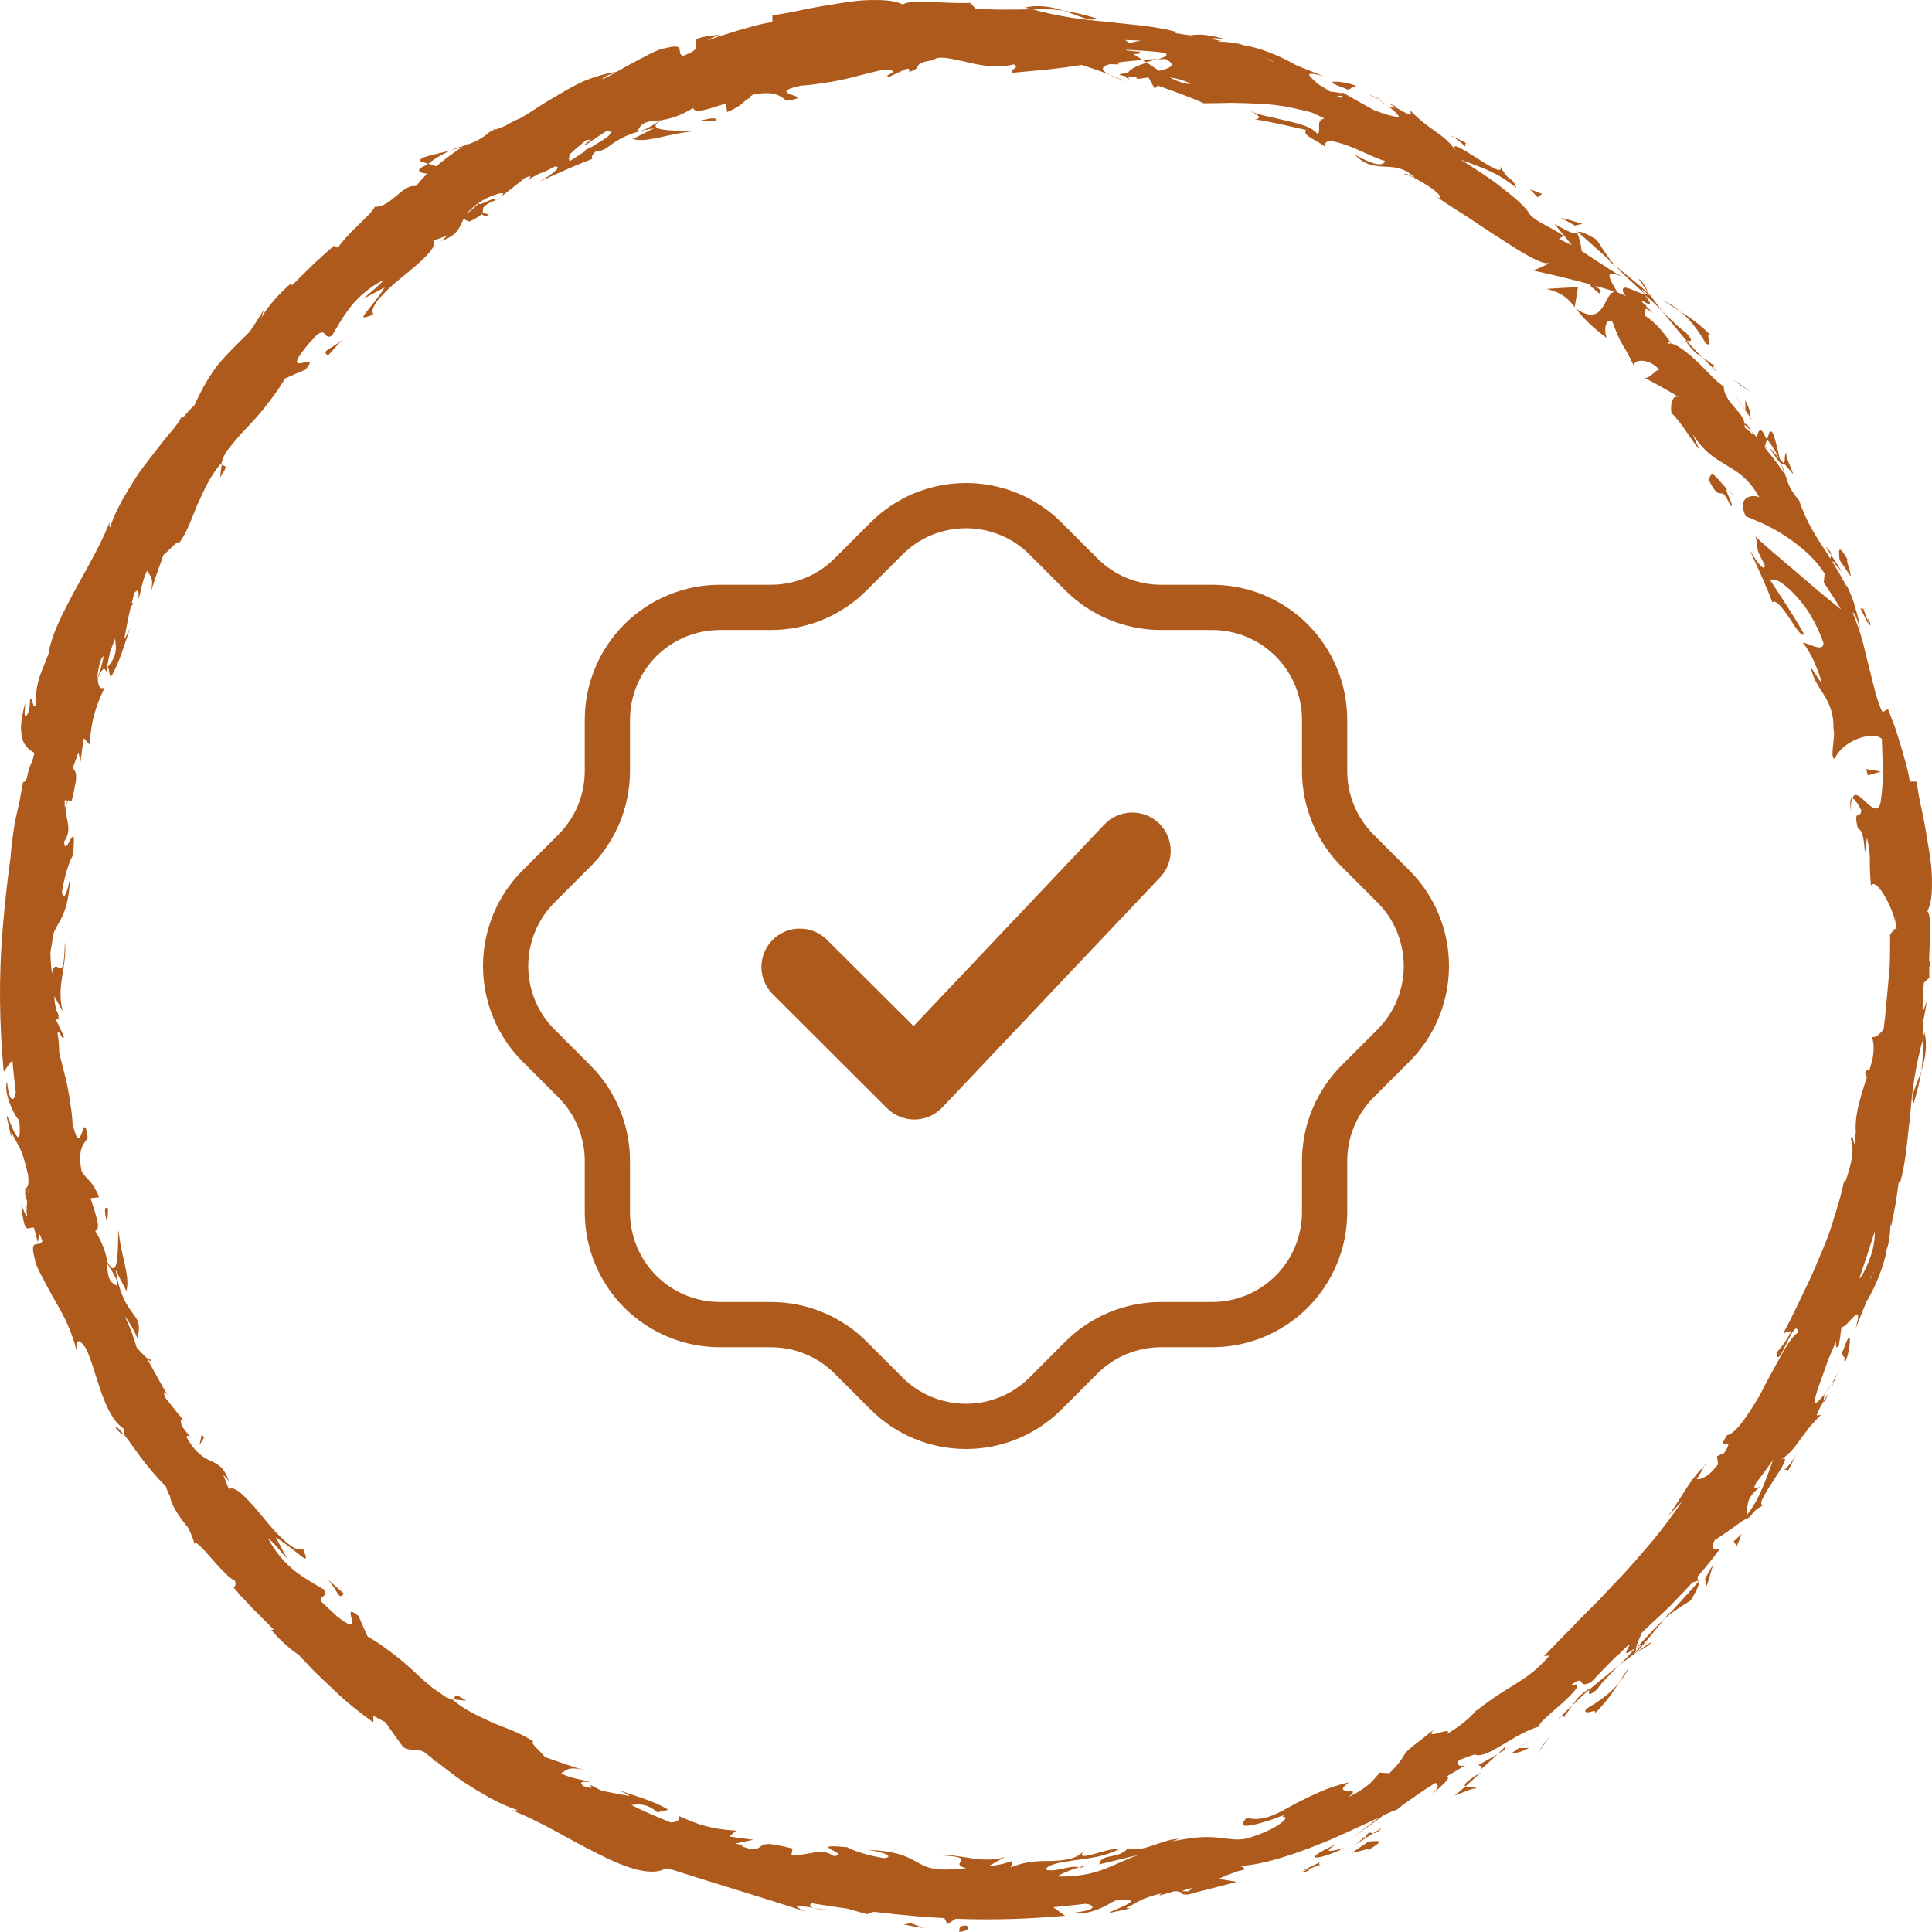
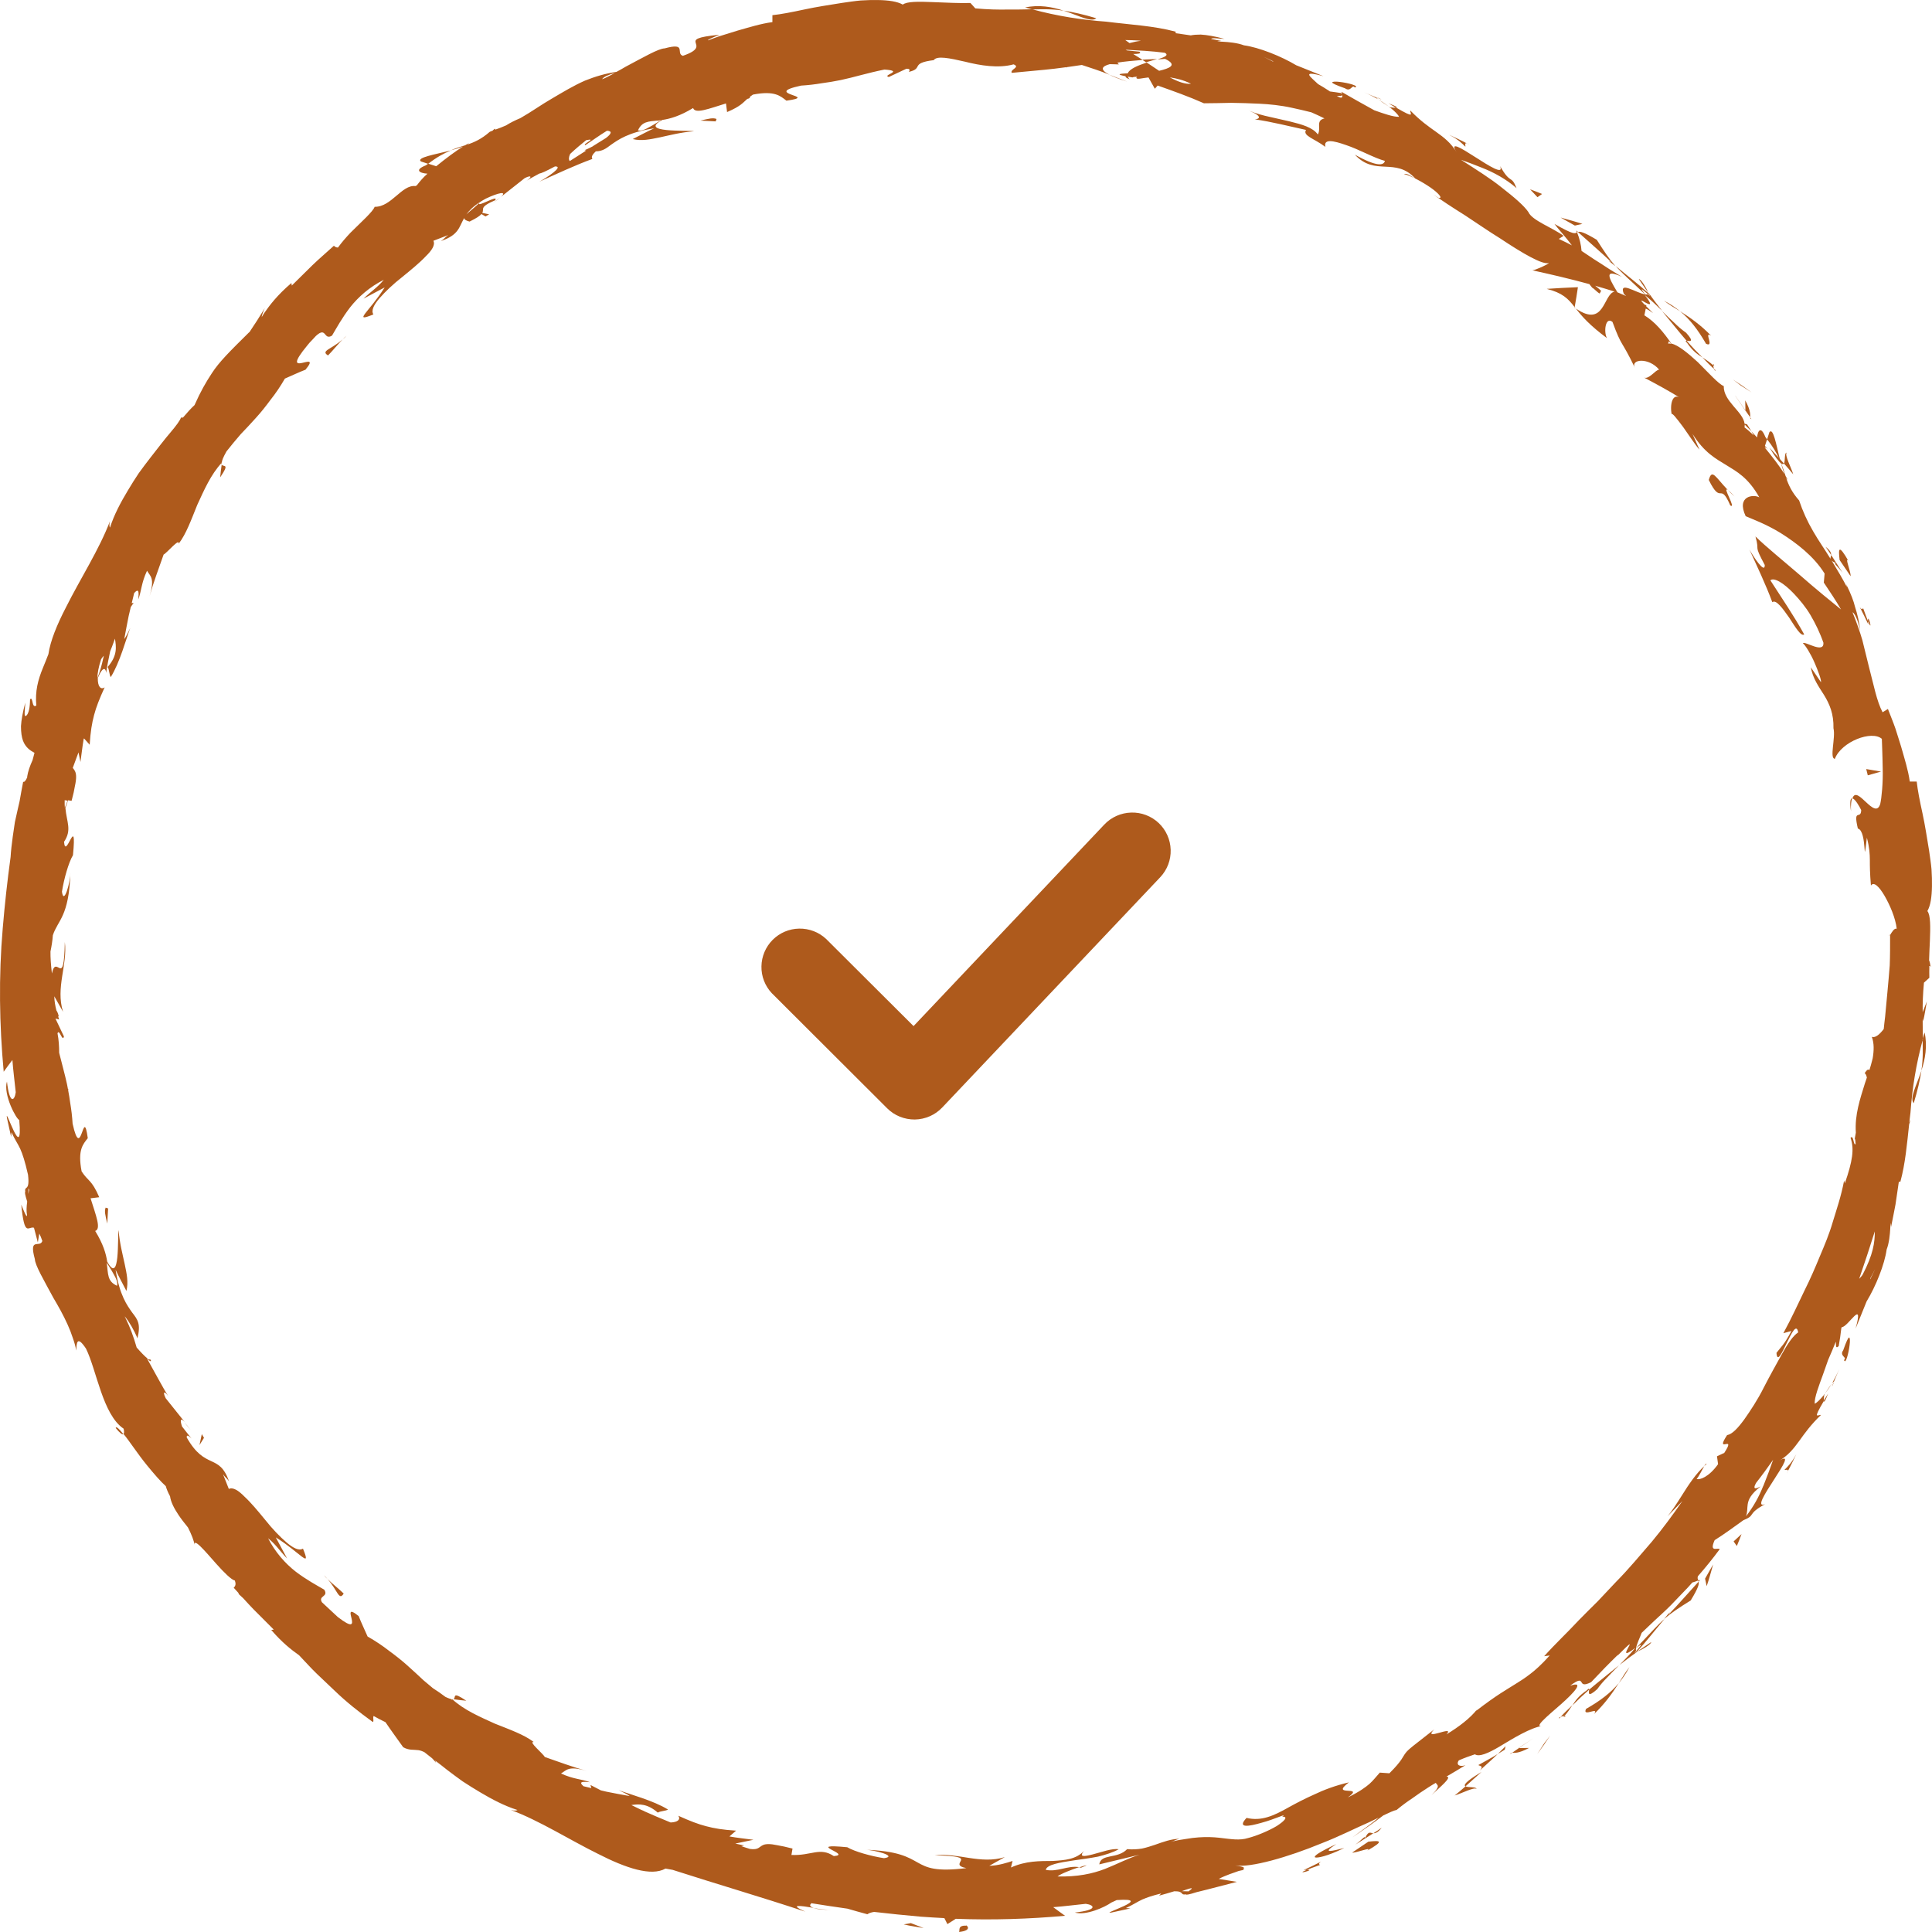
<svg xmlns="http://www.w3.org/2000/svg" width="48" height="48" viewBox="0 0 48 48" fill="none">
-   <path fill-rule="evenodd" clip-rule="evenodd" d="M24 13.124C23.706 13.124 23.414 13.182 23.142 13.295C22.87 13.408 22.623 13.574 22.416 13.783L22.415 13.784L21.525 14.674L21.524 14.675C20.895 15.3 20.044 15.651 19.157 15.652H17.886C17.294 15.652 16.725 15.887 16.306 16.306C15.887 16.725 15.652 17.294 15.652 17.886V19.157C15.651 20.044 15.3 20.895 14.675 21.524L14.674 21.525L13.784 22.415L13.783 22.416C13.574 22.623 13.408 22.87 13.295 23.142C13.182 23.414 13.124 23.706 13.124 24C13.124 24.294 13.182 24.586 13.295 24.858C13.408 25.13 13.574 25.377 13.783 25.584L13.784 25.585L14.675 26.476C15.3 27.105 15.651 27.956 15.652 28.843V30.114C15.652 30.706 15.887 31.275 16.306 31.694C16.725 32.113 17.294 32.348 17.886 32.348H19.157C20.044 32.349 20.895 32.7 21.524 33.325L21.525 33.326L22.416 34.217C22.623 34.426 22.87 34.592 23.142 34.705C23.414 34.818 23.706 34.876 24 34.876C24.294 34.876 24.586 34.818 24.858 34.705C25.13 34.592 25.377 34.426 25.584 34.217L25.585 34.216L26.475 33.326L26.476 33.325C27.105 32.7 27.956 32.349 28.843 32.348H30.114C30.706 32.348 31.275 32.113 31.694 31.694C32.113 31.275 32.348 30.706 32.348 30.114V28.843C32.349 27.956 32.7 27.105 33.325 26.476L33.326 26.475L34.216 25.585L34.217 25.584C34.426 25.377 34.592 25.13 34.705 24.858C34.818 24.586 34.876 24.294 34.876 24C34.876 23.706 34.818 23.414 34.705 23.142C34.592 22.87 34.426 22.623 34.217 22.416L34.216 22.415L33.326 21.525L33.325 21.524C32.7 20.895 32.349 20.044 32.348 19.157V17.886C32.348 17.294 32.113 16.725 31.694 16.306C31.275 15.887 30.706 15.652 30.114 15.652H28.843C27.956 15.651 27.105 15.3 26.476 14.675L26.475 14.674L25.584 13.783C25.377 13.574 25.13 13.408 24.858 13.295C24.586 13.182 24.294 13.124 24 13.124ZM22.71 12.257C23.119 12.088 23.557 12 24 12C24.443 12 24.881 12.088 25.29 12.257C25.698 12.427 26.069 12.676 26.381 12.99L26.381 12.99L27.269 13.878C27.687 14.293 28.253 14.527 28.843 14.528H30.114C31.005 14.528 31.859 14.882 32.489 15.511C33.118 16.141 33.472 16.995 33.472 17.886V19.157C33.472 19.747 33.706 20.312 34.121 20.73L34.122 20.731L35.01 21.619L35.01 21.619C35.324 21.931 35.573 22.302 35.743 22.71C35.913 23.119 36 23.557 36 24C36 24.443 35.913 24.881 35.743 25.29C35.573 25.698 35.324 26.069 35.01 26.381L35.01 26.381L34.122 27.269L34.121 27.27C33.706 27.688 33.472 28.253 33.472 28.843V30.114C33.472 31.005 33.118 31.859 32.489 32.489C31.859 33.118 31.005 33.472 30.114 33.472H28.843C28.253 33.472 27.688 33.706 27.27 34.121L27.269 34.122L26.381 35.01L26.381 35.01C26.069 35.324 25.698 35.573 25.29 35.743C24.881 35.913 24.443 36 24 36C23.557 36 23.119 35.913 22.71 35.743C22.302 35.573 21.931 35.324 21.619 35.01L21.619 35.01L20.731 34.122L20.73 34.121C20.312 33.706 19.747 33.472 19.157 33.472H17.886C16.995 33.472 16.141 33.118 15.511 32.489C14.882 31.859 14.528 31.005 14.528 30.114L14.528 28.843C14.527 28.253 14.294 27.688 13.878 27.269L12.99 26.381L12.99 26.381C12.676 26.069 12.427 25.698 12.257 25.29C12.088 24.881 12 24.443 12 24C12 23.557 12.088 23.119 12.257 22.71C12.427 22.302 12.676 21.931 12.99 21.619L13.878 20.731L13.878 20.73C14.294 20.312 14.527 19.747 14.528 19.157V17.886C14.528 16.995 14.882 16.141 15.511 15.511C16.141 14.882 16.995 14.528 17.886 14.528L19.157 14.528C19.747 14.527 20.312 14.294 20.73 13.878L20.731 13.878L21.619 12.99C21.931 12.677 22.302 12.427 22.71 12.257Z" fill="#AE5A1C" />
  <path d="M28.787 20.447C28.971 20.621 29.078 20.861 29.085 21.113C29.093 21.366 28.999 21.611 28.825 21.795L23.41 27.515C23.322 27.608 23.217 27.682 23.1 27.733C22.983 27.784 22.857 27.812 22.729 27.814C22.602 27.815 22.475 27.791 22.357 27.744C22.238 27.696 22.131 27.625 22.041 27.535L19.174 24.674C19.005 24.494 18.913 24.255 18.918 24.008C18.922 23.761 19.022 23.525 19.197 23.35C19.372 23.175 19.608 23.075 19.856 23.071C20.104 23.067 20.343 23.158 20.524 23.327L22.697 25.493L27.436 20.486C27.61 20.302 27.85 20.195 28.104 20.188C28.357 20.18 28.603 20.274 28.787 20.447Z" fill="#AE5A1C" />
  <path d="M47.964 24.019C47.955 23.944 47.943 23.892 47.928 23.859C47.932 23.698 47.941 23.527 47.948 23.364C47.961 23.032 47.966 22.735 47.885 22.635C47.964 22.499 47.995 22.283 47.999 22.02C48.002 21.889 47.997 21.746 47.988 21.597C47.975 21.447 47.95 21.294 47.928 21.135C47.876 20.821 47.827 20.496 47.762 20.199C47.697 19.903 47.643 19.631 47.62 19.417H47.448C47.407 19.125 47.317 18.849 47.234 18.555C47.19 18.407 47.14 18.258 47.091 18.1C47.037 17.944 46.97 17.783 46.905 17.614L46.772 17.696C46.624 17.413 46.553 17.019 46.438 16.587C46.384 16.368 46.328 16.139 46.27 15.905C46.203 15.673 46.117 15.441 46.025 15.211C46.104 15.254 46.182 15.492 46.216 15.671C46.196 15.466 46.149 15.267 46.086 15.071C46.057 14.946 45.989 14.759 45.868 14.516C45.875 14.538 45.879 14.563 45.886 14.587C45.779 14.378 45.655 14.173 45.534 13.972C45.525 13.957 45.516 13.943 45.507 13.928C45.527 13.948 45.561 13.97 45.619 13.995C45.536 13.986 45.642 14.05 45.779 14.231L45.494 13.787C45.491 13.825 45.473 13.854 45.478 13.883C45.337 13.651 45.179 13.431 45.049 13.203C44.901 12.951 44.785 12.693 44.699 12.434C44.518 12.229 44.437 12.053 44.376 11.871C44.39 11.893 44.403 11.911 44.417 11.924C44.406 11.9 44.385 11.864 44.363 11.828C44.331 11.726 44.296 11.621 44.253 11.514C44.287 11.539 44.307 11.534 44.32 11.514L44.219 11.403C44.127 11.033 44.056 10.62 43.961 10.736L43.903 10.915C44.038 11.084 44.127 11.235 44.192 11.374L43.961 11.12C44.107 11.356 44.192 11.467 44.248 11.51C44.275 11.608 44.305 11.699 44.334 11.777C44.228 11.601 44.038 11.354 43.843 11.117C43.86 11.115 43.883 11.124 43.923 11.16C43.899 11.133 43.874 11.106 43.849 11.079L43.903 10.915C43.887 10.894 43.876 10.879 43.86 10.857C43.751 10.585 43.674 10.685 43.654 10.868C43.607 10.816 43.56 10.765 43.513 10.716C43.533 10.75 43.553 10.785 43.573 10.819C43.492 10.741 43.412 10.669 43.342 10.618C43.347 10.594 43.347 10.571 43.347 10.549L43.515 10.716L43.405 10.542L43.344 10.527C43.306 10.224 42.817 9.974 42.826 9.591C42.707 9.551 42.449 9.263 42.18 8.996C41.94 8.775 41.693 8.572 41.525 8.536C41.334 8.258 41.121 7.997 40.854 7.834L40.888 7.667C40.935 7.687 40.989 7.719 41.07 7.779C40.996 7.707 40.942 7.654 40.899 7.609L40.904 7.587L40.856 7.565C40.551 7.246 41.278 7.863 40.865 7.331C41.029 7.464 41.166 7.596 41.294 7.721C41.173 7.569 41.061 7.42 40.958 7.275C40.962 7.284 40.964 7.291 40.969 7.3H40.973L40.971 7.304C40.991 7.351 40.993 7.369 40.964 7.324C40.96 7.324 40.951 7.313 40.946 7.311C40.926 7.32 40.901 7.317 40.874 7.313C40.682 7.068 40.868 7.251 40.946 7.311C40.953 7.308 40.964 7.311 40.971 7.304V7.3C40.704 7.057 40.415 6.838 40.141 6.609C40.289 6.782 40.507 6.965 40.872 7.313C40.65 7.282 40.211 6.963 40.343 7.3C40.363 7.32 40.383 7.337 40.401 7.355L40.184 7.262C39.946 6.865 39.858 6.68 40.294 6.876C40.053 6.733 39.892 6.629 39.769 6.546C39.641 6.468 39.553 6.408 39.47 6.352C39.412 6.314 39.358 6.277 39.293 6.234C39.284 6.094 39.246 5.929 39.181 5.771C39.129 5.806 39.102 5.838 38.62 5.563C38.683 5.653 38.918 5.911 39.053 6.096C38.965 6.049 38.862 5.998 38.728 5.936L38.846 5.86C38.584 5.661 38.064 5.479 37.974 5.271C37.866 5.111 37.624 4.904 37.303 4.654C37.029 4.433 36.675 4.213 36.298 3.97C36.462 4.028 36.63 4.092 36.805 4.162C37.115 4.282 37.417 4.449 37.678 4.674C37.539 4.329 37.539 4.601 37.269 4.126C37.465 4.596 35.784 3.17 36.197 3.796C36.053 3.553 35.879 3.419 35.686 3.281C35.49 3.143 35.282 2.996 35.039 2.746C35.026 2.815 35.188 2.967 34.685 2.673C34.654 2.679 34.586 2.673 34.544 2.668C34.528 2.657 34.523 2.655 34.51 2.646C34.519 2.655 34.526 2.659 34.535 2.668C34.508 2.666 34.506 2.668 34.544 2.677C34.654 2.766 34.737 2.849 34.759 2.902C34.618 2.907 34.387 2.827 34.144 2.74C33.857 2.581 33.581 2.428 33.328 2.281C33.337 2.307 33.343 2.33 33.346 2.35C33.343 2.341 33.337 2.327 33.319 2.312C33.227 2.296 33.133 2.285 33.041 2.272C33.027 2.263 33.016 2.254 33.002 2.245C32.919 2.191 32.83 2.136 32.747 2.089C32.574 1.919 32.296 1.734 32.881 1.893L32.204 1.621C31.829 1.396 31.273 1.175 30.905 1.126C30.58 1.001 30.021 1.05 30.342 1.017C30.259 1.001 30.174 0.986 30.091 0.968C30.102 0.932 30.288 0.961 30.423 0.966C30.18 0.901 29.987 0.868 29.833 0.859C29.734 0.859 29.653 0.865 29.584 0.879L29.209 0.825V0.787C28.662 0.64 28.074 0.613 27.482 0.538C26.883 0.495 26.275 0.402 25.64 0.23C25.449 0.235 25.254 0.239 25.03 0.237C24.805 0.241 24.547 0.237 24.231 0.208L24.11 0.074C23.865 0.083 23.497 0.065 23.163 0.052C22.829 0.038 22.53 0.034 22.43 0.114C22.293 0.036 22.075 0.005 21.81 0.001C21.678 -0.002 21.534 0.003 21.384 0.012C21.234 0.025 21.079 0.05 20.92 0.072C20.603 0.123 20.276 0.172 19.977 0.237C19.679 0.301 19.405 0.355 19.19 0.377V0.549C18.896 0.589 18.618 0.678 18.322 0.761C18.174 0.805 18.023 0.852 17.864 0.903C17.774 0.934 17.685 0.968 17.593 1.003C17.568 0.986 17.763 0.91 17.875 0.863C16.693 0.979 17.784 1.106 16.965 1.387C16.779 1.324 17.079 1.048 16.512 1.202C16.359 1.206 15.98 1.427 15.547 1.656C15.473 1.701 15.394 1.743 15.316 1.786C15.047 1.824 14.784 1.902 14.531 2.004C14.248 2.129 13.979 2.292 13.714 2.448C13.447 2.601 13.198 2.782 12.942 2.927C12.936 2.931 12.929 2.934 12.922 2.938C12.794 2.991 12.678 3.049 12.572 3.116C12.485 3.156 12.395 3.188 12.305 3.221C12.305 3.21 12.305 3.203 12.292 3.199C12.269 3.217 12.251 3.232 12.236 3.248C12.213 3.254 12.191 3.266 12.168 3.275C11.962 3.455 11.785 3.535 11.601 3.595C11.623 3.582 11.641 3.569 11.655 3.555C11.63 3.566 11.594 3.587 11.558 3.609C11.441 3.644 11.32 3.682 11.197 3.736C11.311 3.707 11.417 3.673 11.507 3.64C11.329 3.747 11.076 3.936 10.838 4.13L10.638 4.066C10.618 4.081 10.602 4.092 10.58 4.108C10.291 4.222 10.418 4.302 10.62 4.315C10.511 4.411 10.423 4.516 10.356 4.605C10.345 4.61 10.333 4.616 10.322 4.623C9.983 4.581 9.723 5.147 9.308 5.138C9.268 5.256 8.978 5.512 8.709 5.78C8.592 5.904 8.482 6.031 8.397 6.15C8.357 6.15 8.323 6.136 8.296 6.105C8.119 6.268 7.935 6.421 7.762 6.589L7.249 7.095L7.24 7.032C6.887 7.333 6.699 7.585 6.562 7.781C6.54 7.817 6.52 7.848 6.502 7.879C6.508 7.83 6.531 7.759 6.578 7.656C6.434 7.895 6.329 8.055 6.246 8.178C6.228 8.207 6.21 8.236 6.192 8.26C6.192 8.26 6.192 8.256 6.192 8.253C5.714 8.726 5.447 8.987 5.261 9.276C5.113 9.502 4.985 9.722 4.833 10.065C4.747 10.143 4.651 10.25 4.545 10.375H4.496C4.471 10.451 4.375 10.578 4.236 10.743C4.094 10.908 3.928 11.126 3.738 11.369C3.644 11.492 3.545 11.619 3.448 11.755C3.356 11.893 3.264 12.038 3.177 12.185C3 12.479 2.834 12.789 2.733 13.107C2.722 13.088 2.706 13.047 2.733 12.945C2.47 13.645 1.986 14.393 1.638 15.091C1.416 15.519 1.25 15.925 1.203 16.252C1.158 16.37 1.111 16.484 1.068 16.589C0.943 16.892 0.869 17.175 0.902 17.529C0.781 17.612 0.828 17.293 0.747 17.373C0.745 17.453 0.741 17.692 0.66 17.774C0.579 17.855 0.624 17.616 0.628 17.458C0.563 17.699 0.53 17.89 0.521 18.044C0.521 18.198 0.539 18.316 0.572 18.405C0.635 18.568 0.745 18.644 0.857 18.704C0.842 18.764 0.826 18.824 0.81 18.882C0.741 19.036 0.696 19.165 0.676 19.29C0.676 19.297 0.676 19.303 0.676 19.312C0.642 19.39 0.608 19.437 0.575 19.424C0.543 19.584 0.516 19.745 0.487 19.905C0.474 19.961 0.46 20.021 0.445 20.088C0.422 20.193 0.397 20.306 0.37 20.424C0.353 20.543 0.335 20.665 0.317 20.785C0.292 20.966 0.272 21.142 0.263 21.294C0.182 21.884 0.117 22.475 0.068 23.063C-0.036 24.267 -0.015 25.463 0.092 26.627C0.164 26.529 0.231 26.433 0.308 26.335C0.328 26.602 0.364 26.87 0.391 27.137C0.362 27.356 0.236 27.447 0.173 26.87C0.072 27.193 0.413 27.819 0.478 27.824C0.579 28.956 0.117 27.434 0.173 27.777L0.276 28.243L0.285 28.131C0.368 28.312 0.438 28.405 0.501 28.539C0.561 28.673 0.619 28.847 0.696 29.185C0.747 29.624 0.599 29.439 0.628 29.611C0.613 29.613 0.617 29.671 0.676 29.854C0.658 29.981 0.653 30.095 0.671 30.188C0.671 30.289 0.579 30.055 0.528 29.927C0.611 30.761 0.698 30.458 0.844 30.503C0.875 30.625 0.909 30.745 0.94 30.868L0.976 30.647C1.001 30.694 1.026 30.754 1.052 30.832C0.99 31.017 0.711 30.719 0.866 31.283C0.871 31.434 1.093 31.811 1.324 32.241C1.45 32.453 1.577 32.68 1.678 32.905C1.73 33.019 1.773 33.13 1.808 33.239C1.847 33.349 1.878 33.453 1.894 33.554C1.903 33.36 1.912 33.17 2.136 33.505C2.403 34.046 2.551 35.147 3.071 35.495C3.089 35.573 3.085 35.611 3.067 35.624C3.22 35.807 3.424 36.128 3.653 36.406C3.823 36.614 3.989 36.807 4.119 36.923C4.139 36.997 4.175 37.082 4.225 37.175C4.243 37.313 4.323 37.472 4.438 37.643C4.505 37.743 4.586 37.846 4.671 37.951C4.756 38.118 4.821 38.281 4.844 38.417C4.779 38.16 5.086 38.528 5.38 38.86C5.564 39.067 5.752 39.252 5.835 39.268C5.862 39.342 5.858 39.402 5.806 39.446C5.844 39.489 5.882 39.531 5.921 39.573C5.925 39.584 5.93 39.596 5.936 39.609C5.97 39.64 6.006 39.676 6.042 39.707C6.125 39.798 6.208 39.89 6.293 39.977L6.802 40.487L6.739 40.496C7.009 40.81 7.242 40.991 7.43 41.124C7.442 41.138 7.455 41.149 7.466 41.162C7.601 41.303 7.731 41.45 7.875 41.588C8.018 41.724 8.164 41.862 8.312 42.003C8.604 42.286 8.927 42.54 9.263 42.783C9.297 42.765 9.256 42.676 9.283 42.633C9.373 42.685 9.47 42.736 9.577 42.787C9.719 42.999 9.869 43.199 10.017 43.409C10.161 43.491 10.271 43.465 10.392 43.482C10.441 43.489 10.49 43.505 10.546 43.534C10.605 43.581 10.668 43.632 10.735 43.683C10.768 43.716 10.802 43.754 10.838 43.799C10.829 43.781 10.82 43.761 10.811 43.741C10.905 43.812 11.004 43.888 11.107 43.971C11.231 44.064 11.358 44.162 11.495 44.258C11.634 44.349 11.78 44.441 11.928 44.528C12.224 44.704 12.536 44.869 12.857 44.969C12.837 44.98 12.796 44.996 12.693 44.969C13.398 45.23 14.152 45.711 14.854 46.057C15.549 46.413 16.182 46.625 16.534 46.424C16.592 46.435 16.653 46.444 16.711 46.456C17.804 46.808 18.905 47.129 20.007 47.494C19.583 47.302 19.881 47.345 20.218 47.401C20.101 47.365 20.119 47.327 20.157 47.285C20.458 47.334 20.756 47.378 21.054 47.42C21.218 47.467 21.384 47.516 21.55 47.559C21.588 47.53 21.647 47.512 21.718 47.501C22.104 47.545 22.49 47.586 22.874 47.619C23.071 47.635 23.266 47.643 23.462 47.655L23.538 47.804L23.746 47.672C24.664 47.708 25.57 47.677 26.461 47.597C26.362 47.525 26.266 47.458 26.167 47.383C26.436 47.363 26.705 47.327 26.975 47.3C27.194 47.329 27.286 47.454 26.705 47.516C26.972 47.599 27.448 47.385 27.61 47.269L27.744 47.207C28.729 47.135 27.282 47.57 27.616 47.516L28.085 47.414L27.973 47.405C28.155 47.322 28.249 47.253 28.383 47.191C28.491 47.144 28.628 47.097 28.85 47.042L28.798 47.097C28.92 47.064 29.047 47.026 29.175 46.988C29.433 46.984 29.312 47.091 29.462 47.064C29.465 47.082 29.525 47.075 29.727 47.011C30.064 46.93 30.396 46.839 30.73 46.754L30.279 46.681C30.456 46.589 30.649 46.529 30.775 46.484C30.822 46.473 30.871 46.462 30.914 46.456C30.901 46.451 30.887 46.449 30.874 46.444C30.945 46.407 30.916 46.38 30.692 46.346C31.069 46.407 31.995 46.144 32.848 45.791C33.279 45.624 33.682 45.417 34.017 45.272C34.102 45.232 34.182 45.192 34.257 45.156C34.046 45.332 33.819 45.484 33.599 45.651C33.859 45.473 34.12 45.294 34.369 45.103C34.519 45.031 34.633 44.98 34.699 44.967C34.824 44.864 34.952 44.768 35.087 44.679C35.217 44.586 35.351 44.492 35.493 44.403C35.551 44.365 35.612 44.329 35.672 44.294C35.697 44.354 35.816 44.356 35.564 44.601C35.746 44.423 36.103 44.142 35.937 44.138C36.089 44.048 36.249 43.957 36.41 43.855C36.289 43.901 36.159 43.861 36.244 43.736C36.372 43.679 36.516 43.627 36.644 43.585C36.747 43.658 36.98 43.556 37.247 43.398C37.595 43.188 38.023 42.923 38.333 42.876C38.075 42.941 38.445 42.636 38.779 42.344C39.109 42.054 39.38 41.755 39.015 41.88C39.019 41.876 39.024 41.871 39.028 41.867C39.437 41.568 39.147 41.987 39.531 41.793C39.742 41.568 39.966 41.336 40.206 41.104C40.197 41.118 40.188 41.129 40.179 41.142C40.926 40.385 40.013 41.412 40.63 40.94C40.495 41.102 40.363 41.238 40.237 41.365C40.39 41.245 40.54 41.133 40.686 41.031C40.677 41.035 40.67 41.038 40.661 41.042V41.047L40.657 41.044C40.61 41.064 40.592 41.066 40.637 41.038C40.637 41.033 40.648 41.024 40.65 41.02C40.641 41 40.643 40.975 40.648 40.948C40.895 40.757 40.711 40.942 40.65 41.02C40.652 41.026 40.65 41.038 40.657 41.044H40.661C40.906 40.779 41.126 40.492 41.357 40.22C41.182 40.367 40.998 40.583 40.648 40.946C40.664 40.841 40.744 40.685 40.787 40.567C40.888 40.471 40.991 40.373 41.094 40.275C41.236 40.142 41.384 40.012 41.523 39.87C41.66 39.727 41.799 39.582 41.94 39.435C41.976 39.397 42.01 39.355 42.045 39.317C42.097 39.301 42.149 39.286 42.198 39.264C42.182 39.241 42.169 39.219 42.182 39.163C42.371 38.947 42.553 38.724 42.725 38.49C42.694 38.434 42.452 38.595 42.6 38.265C42.846 38.111 43.075 37.94 43.313 37.77C43.641 37.637 43.38 37.632 43.854 37.369C43.38 37.563 44.816 35.894 44.186 36.304C44.43 36.161 44.565 35.987 44.704 35.796C44.843 35.602 44.991 35.395 45.242 35.154C45.173 35.14 45.02 35.301 45.316 34.802C45.31 34.77 45.316 34.704 45.321 34.661C45.332 34.646 45.334 34.641 45.343 34.628C45.334 34.637 45.33 34.643 45.321 34.652C45.323 34.626 45.321 34.623 45.312 34.661C45.222 34.77 45.139 34.853 45.085 34.875C45.079 34.712 45.188 34.434 45.292 34.149C45.334 34.024 45.379 33.899 45.42 33.785C45.485 33.636 45.55 33.487 45.61 33.335C45.621 33.38 45.59 33.533 45.682 33.444C45.709 33.297 45.731 33.148 45.747 32.999C45.749 32.99 45.754 32.983 45.756 32.974C45.915 32.974 46.315 32.234 46.102 33.008L46.375 32.334C46.602 31.962 46.824 31.41 46.873 31.044C46.999 30.721 46.95 30.166 46.983 30.485C47.019 30.297 47.059 30.113 47.093 29.925L47.176 29.361H47.214C47.338 28.907 47.378 28.423 47.432 27.933C47.445 27.893 47.456 27.855 47.47 27.815C47.459 27.841 47.448 27.864 47.436 27.886C47.445 27.806 47.454 27.726 47.465 27.643C47.508 27.048 47.602 26.444 47.775 25.813C47.771 25.655 47.768 25.49 47.768 25.312C47.773 25.332 47.775 25.354 47.78 25.374C47.82 25.212 47.84 25.047 47.872 24.882L47.768 25.147C47.766 24.938 47.773 24.701 47.8 24.414L47.934 24.293C47.932 24.209 47.932 24.106 47.934 23.999C47.952 23.999 47.968 23.999 47.975 24.01L47.964 24.019ZM41.523 8.541C41.494 8.534 41.467 8.532 41.444 8.539C41.465 8.508 41.424 8.432 41.523 8.541ZM33.348 2.356C33.364 2.45 33.308 2.439 33.213 2.385C33.252 2.379 33.352 2.394 33.348 2.356ZM31.641 1.527C31.641 1.527 31.627 1.527 31.621 1.527C31.259 1.34 31.387 1.409 31.641 1.527ZM28.339 1.015C28.251 1.024 28.161 1.044 28.063 1.07C28.029 1.046 27.991 1.019 27.957 0.995C28.058 0.997 28.161 0.999 28.267 1.006C28.294 1.008 28.314 1.01 28.336 1.012L28.339 1.015ZM16.424 2.985C16.35 3.027 16.242 3.101 16.135 3.156C16.029 3.219 15.924 3.261 15.85 3.239C15.951 3.018 16.103 3.018 16.348 2.994L16.332 3.005C16.352 3 16.368 2.994 16.386 2.989C16.399 2.989 16.411 2.987 16.424 2.985ZM14.732 3.633C14.663 3.669 14.593 3.705 14.522 3.731C14.537 3.736 14.551 3.736 14.564 3.74C14.427 3.827 14.293 3.916 14.156 4.001C14.125 3.965 14.129 3.903 14.165 3.825C14.297 3.7 14.463 3.562 14.564 3.482C14.858 3.422 14.45 3.587 14.542 3.607C14.721 3.488 14.896 3.361 15.08 3.248C15.224 3.254 15.183 3.332 15.056 3.428C15.051 3.431 15.047 3.435 15.042 3.437C14.937 3.502 14.834 3.566 14.73 3.631L14.732 3.633ZM2.513 16.377C2.54 16.337 2.562 16.308 2.58 16.292C2.576 16.315 2.571 16.335 2.564 16.357C2.529 16.522 2.484 16.687 2.419 16.849C2.421 16.729 2.448 16.571 2.513 16.377ZM15.287 1.808C15.199 1.855 15.114 1.899 15.026 1.942C15.004 1.951 14.982 1.957 14.959 1.969C14.991 1.908 15.141 1.848 15.289 1.81L15.287 1.808ZM2.908 31.945C2.661 31.833 2.69 31.661 2.652 31.372C2.695 31.445 2.769 31.552 2.825 31.659C2.888 31.764 2.93 31.869 2.908 31.942V31.945ZM1.609 19.881L1.681 19.892L1.611 20.066C1.607 20.008 1.604 19.947 1.607 19.878L1.609 19.881ZM0.707 29.52C0.714 29.538 0.718 29.549 0.723 29.564C0.716 29.598 0.709 29.631 0.703 29.665L0.707 29.522V29.52ZM29.53 46.99L29.361 46.986C29.705 46.859 29.617 46.923 29.53 46.99ZM42.826 36.103L42.658 36.181L42.685 36.377C42.458 36.696 42.227 36.776 42.153 36.743C42.216 36.672 42.29 36.511 42.342 36.426C42.147 36.598 41.949 36.89 41.785 37.155C41.639 37.387 41.505 37.587 41.429 37.672C41.552 37.545 41.678 37.42 41.799 37.293C41.568 37.625 41.316 37.971 41.036 38.307C40.749 38.637 40.464 38.985 40.15 39.301C39.997 39.464 39.845 39.627 39.692 39.787C39.535 39.941 39.38 40.097 39.228 40.251C38.934 40.567 38.627 40.853 38.364 41.149L38.503 41.129C38.299 41.356 38.142 41.497 38.008 41.597C37.875 41.7 37.767 41.766 37.657 41.835C37.44 41.974 37.198 42.101 36.673 42.506L36.702 42.464C36.531 42.685 36.249 42.901 35.937 43.09C36.17 42.836 35.315 43.284 35.634 42.965C35.12 43.369 34.986 43.462 34.918 43.558C34.847 43.647 34.842 43.736 34.519 44.057L34.281 44.04C34.176 44.156 34.122 44.231 34.026 44.318C33.927 44.403 33.785 44.51 33.485 44.657C33.938 44.336 33.018 44.659 33.514 44.282C33.169 44.363 32.888 44.47 32.646 44.586C32.401 44.695 32.195 44.804 32.009 44.907C31.639 45.116 31.336 45.252 30.97 45.165C30.723 45.43 31.022 45.379 31.347 45.285C31.674 45.199 32.009 45.031 31.856 45.134C32.015 45.132 31.917 45.239 31.722 45.366C31.524 45.484 31.228 45.609 31.013 45.664C30.797 45.733 30.584 45.691 30.288 45.658C30.14 45.642 29.974 45.635 29.779 45.649C29.68 45.655 29.575 45.669 29.46 45.689C29.344 45.704 29.22 45.727 29.086 45.758C29.193 45.736 29.195 45.709 29.303 45.684C29.09 45.689 28.899 45.762 28.693 45.834C28.59 45.869 28.484 45.903 28.372 45.927C28.258 45.945 28.137 45.954 28.004 45.941C27.76 46.195 27.352 46.045 27.311 46.32L28.314 46.079C28.034 46.164 27.773 46.306 27.457 46.431C27.141 46.554 26.764 46.632 26.275 46.62C26.344 46.558 26.62 46.451 26.811 46.389C26.521 46.342 26.279 46.516 25.981 46.456C26.01 46.326 26.317 46.275 26.692 46.219C26.878 46.193 27.082 46.166 27.277 46.128C27.47 46.081 27.652 46.023 27.793 45.945C27.636 45.914 27.358 46.019 27.147 46.072C26.936 46.126 26.797 46.146 26.932 45.985C26.737 46.195 26.461 46.217 26.149 46.235C25.835 46.237 25.487 46.23 25.117 46.398L25.157 46.235C25.041 46.273 24.799 46.353 24.579 46.355L24.965 46.139C24.363 46.326 23.796 46.025 23.221 46.094C23.827 46.108 23.894 46.155 23.877 46.217C23.856 46.279 23.749 46.362 24.009 46.413C22.488 46.598 23.147 46.01 21.483 45.956C21.709 45.956 22.322 46.117 21.963 46.166C21.644 46.117 21.234 46.003 21.05 45.894C19.946 45.789 21.198 46.077 20.716 46.114C20.366 45.883 20.164 46.108 19.663 46.086L19.69 45.927C19.536 45.887 19.414 45.861 19.318 45.845C19.221 45.825 19.15 45.816 19.094 45.816C18.982 45.816 18.937 45.847 18.894 45.878C18.84 45.918 18.793 45.959 18.631 45.936C18.564 45.916 18.495 45.894 18.418 45.867L18.49 45.849C18.414 45.836 18.34 45.818 18.268 45.803L18.719 45.709C18.522 45.682 18.32 45.662 18.122 45.626L18.288 45.482C17.961 45.462 17.748 45.426 17.544 45.372C17.339 45.319 17.144 45.243 16.852 45.112C16.915 45.203 16.841 45.272 16.662 45.279C16.639 45.27 16.617 45.261 16.597 45.252C16.408 45.174 16.218 45.096 16.018 45.005C16 44.993 15.973 44.982 15.931 44.965C15.863 44.933 15.794 44.9 15.724 44.864C15.713 44.858 15.699 44.853 15.686 44.846C15.879 44.817 16.085 44.809 16.343 45.034C16.395 44.996 16.545 44.993 16.597 44.958C16.24 44.735 15.639 44.577 15.37 44.476C15.471 44.523 15.589 44.579 15.646 44.623C15.453 44.588 15.26 44.554 15.067 44.514L14.928 44.481C14.842 44.438 14.757 44.394 14.67 44.347L14.692 44.425L14.495 44.378C14.353 44.249 14.506 44.265 14.656 44.278C14.439 44.196 14.252 44.207 13.938 44.062C14.075 43.984 14.113 43.861 14.58 43.999C14.226 43.901 13.882 43.772 13.535 43.652C13.494 43.569 13.111 43.257 13.261 43.28C13.019 43.095 12.666 42.972 12.294 42.823C11.933 42.658 11.536 42.491 11.237 42.217C11.204 42.214 11.15 42.199 11.067 42.159C10.968 42.083 10.863 42.011 10.755 41.942C10.677 41.878 10.6 41.813 10.524 41.748C10.389 41.624 10.257 41.497 10.116 41.374C9.977 41.249 9.826 41.131 9.665 41.013C9.508 40.891 9.333 40.772 9.133 40.659C9.059 40.487 8.978 40.324 8.911 40.151C8.388 39.727 9.14 40.75 8.393 40.175C8.26 40.053 8.128 39.93 7.998 39.807C7.899 39.64 8.171 39.678 8.056 39.495C7.872 39.388 7.612 39.248 7.347 39.047C7.087 38.844 6.838 38.566 6.661 38.218C6.861 38.379 6.964 38.55 7.132 38.718L6.852 38.196C7.471 38.581 7.742 38.998 7.527 38.475C7.428 38.535 7.287 38.463 7.121 38.323C6.957 38.183 6.762 37.98 6.589 37.761C6.412 37.545 6.235 37.331 6.075 37.184C5.925 37.03 5.788 36.943 5.685 36.992L5.541 36.627C5.602 36.718 5.633 36.716 5.692 36.807C5.441 36.092 5.106 36.536 4.64 35.715C4.635 35.657 4.66 35.642 4.759 35.74C4.664 35.62 4.586 35.524 4.523 35.441C4.471 35.288 4.48 35.212 4.588 35.328L4.117 34.739C4.018 34.545 4.112 34.556 4.213 34.746C4.016 34.423 3.841 34.086 3.655 33.756H3.67C3.596 33.699 3.493 33.589 3.395 33.478C3.318 33.206 3.229 32.972 3.13 32.771C3.119 32.749 3.11 32.727 3.098 32.705C3.103 32.709 3.105 32.713 3.11 32.718C3.211 32.84 3.332 33.048 3.415 33.251C3.502 32.889 3.421 32.787 3.285 32.611C3.159 32.433 2.971 32.181 2.872 31.546C2.955 31.724 3.051 31.898 3.141 32.074C3.195 31.849 3.148 31.646 3.098 31.405C3.047 31.164 2.973 30.895 2.946 30.561C2.914 30.725 2.989 31.947 2.663 31.343C2.634 31.149 2.564 30.906 2.365 30.583C2.52 30.532 2.383 30.199 2.25 29.771L2.466 29.745C2.273 29.299 2.192 29.357 2.028 29.103C1.925 28.57 2.062 28.428 2.181 28.278C2.064 27.427 2.024 28.916 1.804 27.917C1.793 27.737 1.773 27.572 1.746 27.411C1.73 27.295 1.712 27.182 1.69 27.068C1.701 27.075 1.71 27.081 1.721 27.09C1.708 27.079 1.699 27.066 1.687 27.052C1.681 27.015 1.674 26.974 1.665 26.937C1.613 26.696 1.542 26.448 1.47 26.157C1.47 26.003 1.461 25.84 1.429 25.673C1.474 25.546 1.55 25.9 1.589 25.751L1.382 25.316C1.382 25.316 1.382 25.31 1.382 25.307L1.47 25.33C1.463 25.307 1.452 25.278 1.443 25.247C1.45 25.25 1.454 25.254 1.461 25.256C1.443 25.18 1.425 25.136 1.402 25.105C1.373 24.995 1.351 24.873 1.349 24.753L1.566 25.136C1.378 24.538 1.681 23.975 1.611 23.404C1.598 24.006 1.55 24.073 1.488 24.055C1.425 24.035 1.342 23.928 1.29 24.186C1.263 23.961 1.252 23.785 1.254 23.64C1.281 23.509 1.304 23.373 1.313 23.237C1.436 22.856 1.714 22.785 1.75 21.677C1.75 21.902 1.589 22.51 1.539 22.154C1.589 21.837 1.703 21.43 1.813 21.247C1.918 20.15 1.629 21.394 1.591 20.915C1.791 20.618 1.656 20.429 1.625 20.074C1.647 20.017 1.669 19.954 1.692 19.883L1.779 19.896C1.82 19.742 1.847 19.622 1.862 19.526C1.883 19.43 1.891 19.359 1.891 19.303C1.891 19.192 1.86 19.147 1.829 19.105C1.822 19.096 1.815 19.087 1.808 19.078C1.856 18.949 1.903 18.82 1.95 18.693L1.999 18.931C2.026 18.744 2.046 18.552 2.078 18.365C2.08 18.358 2.082 18.352 2.087 18.345L2.228 18.503C2.248 18.178 2.284 17.966 2.338 17.763C2.392 17.561 2.468 17.367 2.6 17.077C2.502 17.144 2.425 17.057 2.43 16.845C2.569 16.513 2.634 16.622 2.636 16.72C2.663 16.54 2.699 16.361 2.737 16.181C2.764 16.121 2.8 16.023 2.856 15.867C2.888 16.074 2.921 16.292 2.674 16.571C2.713 16.622 2.715 16.771 2.751 16.823C2.975 16.468 3.134 15.871 3.235 15.604C3.188 15.704 3.132 15.822 3.087 15.878C3.123 15.686 3.157 15.495 3.197 15.303L3.249 15.082C3.271 15.049 3.294 15.013 3.321 14.98C3.303 14.984 3.287 14.984 3.273 14.984L3.334 14.732C3.464 14.592 3.448 14.743 3.435 14.893C3.518 14.677 3.507 14.492 3.653 14.18C3.731 14.318 3.854 14.353 3.715 14.817C3.814 14.465 3.944 14.124 4.065 13.778C4.148 13.738 4.462 13.357 4.44 13.507C4.626 13.266 4.75 12.916 4.9 12.546C5.066 12.187 5.234 11.793 5.51 11.496C5.512 11.447 5.541 11.367 5.627 11.215C5.743 11.066 5.862 10.926 5.981 10.787C6.107 10.654 6.235 10.522 6.358 10.382C6.484 10.244 6.603 10.094 6.721 9.934C6.845 9.778 6.964 9.604 7.078 9.406C7.251 9.332 7.415 9.252 7.59 9.185C8.034 8.646 6.892 9.481 7.639 8.577C7.659 8.552 7.675 8.532 7.693 8.512C7.742 8.463 7.794 8.405 7.85 8.345C8.117 8.1 8.038 8.467 8.249 8.338C8.357 8.155 8.498 7.897 8.7 7.634C8.904 7.375 9.185 7.128 9.535 6.952C9.373 7.15 9.2 7.253 9.032 7.42L9.557 7.141C9.169 7.756 8.749 8.026 9.277 7.812C9.216 7.714 9.288 7.574 9.429 7.409C9.571 7.246 9.775 7.052 9.995 6.881C10.212 6.704 10.428 6.528 10.576 6.37C10.73 6.221 10.818 6.085 10.768 5.982L11.136 5.84C11.044 5.9 11.047 5.931 10.955 5.989C11.406 5.833 11.399 5.646 11.534 5.414C11.531 5.45 11.567 5.479 11.666 5.505C11.839 5.421 11.922 5.363 11.962 5.318L12.061 5.378L12.153 5.325L11.982 5.289C12.04 5.187 11.892 5.151 12.303 4.975C12.404 4.815 11.805 5.187 11.917 5.035C11.774 5.171 11.655 5.26 11.587 5.327C11.657 5.231 11.758 5.127 11.931 5.017C11.926 5.024 11.919 5.031 11.915 5.035C11.922 5.029 11.931 5.02 11.937 5.013C11.978 4.986 12.02 4.962 12.07 4.935C12.375 4.788 12.615 4.737 12.444 4.893L13.037 4.425C13.232 4.326 13.22 4.42 13.03 4.52C13.151 4.447 13.274 4.38 13.398 4.313C13.456 4.302 13.541 4.266 13.788 4.135C14.03 4.128 13.559 4.427 13.4 4.514C13.837 4.318 14.27 4.113 14.719 3.948C14.681 3.901 14.721 3.836 14.802 3.76C14.966 3.758 15.056 3.691 15.179 3.598C15.358 3.473 15.612 3.286 16.251 3.188C16.072 3.27 15.897 3.366 15.72 3.455C15.946 3.509 16.15 3.462 16.393 3.413C16.635 3.361 16.906 3.288 17.243 3.261C17.077 3.23 15.848 3.304 16.455 2.98C16.651 2.951 16.895 2.882 17.22 2.684C17.272 2.838 17.606 2.702 18.037 2.57L18.064 2.784C18.403 2.639 18.452 2.557 18.566 2.457C18.607 2.45 18.634 2.437 18.636 2.408C18.636 2.408 18.631 2.408 18.629 2.405C18.652 2.388 18.679 2.37 18.708 2.35C19.244 2.247 19.387 2.383 19.538 2.501C20.395 2.385 18.896 2.345 19.901 2.127C20.083 2.116 20.249 2.096 20.41 2.069C20.572 2.047 20.729 2.022 20.888 1.989C21.209 1.922 21.543 1.815 21.974 1.728C22.488 1.763 21.896 1.866 22.082 1.913L22.519 1.708C22.629 1.703 22.598 1.759 22.58 1.786C22.957 1.699 22.598 1.57 23.199 1.494C23.277 1.378 23.592 1.445 23.973 1.532C24.354 1.628 24.803 1.703 25.182 1.599C25.362 1.672 25.086 1.723 25.137 1.81C25.972 1.73 26.028 1.732 26.485 1.67C26.49 1.672 26.492 1.677 26.497 1.679C26.497 1.674 26.503 1.67 26.508 1.668C26.609 1.654 26.728 1.636 26.878 1.614C27.109 1.69 27.34 1.763 27.567 1.857C27.316 1.73 27.372 1.648 27.571 1.594C27.65 1.594 27.726 1.599 27.796 1.601C27.789 1.585 27.776 1.57 27.76 1.556C27.942 1.527 28.17 1.507 28.39 1.489C28.305 1.436 28.226 1.385 28.155 1.342C28.271 1.34 28.37 1.333 28.309 1.284L28 1.253C28 1.253 27.977 1.24 27.966 1.235C28.291 1.253 28.617 1.269 28.94 1.311C29.047 1.371 28.935 1.42 28.762 1.474C28.83 1.472 28.895 1.467 28.947 1.463C29.265 1.616 29.061 1.697 28.798 1.759C28.695 1.69 28.592 1.621 28.491 1.554C28.267 1.628 28.058 1.714 28.02 1.821C27.843 1.83 27.692 1.841 27.968 1.895C27.955 1.913 27.98 1.937 28.069 1.973C28.04 1.948 28.029 1.926 28.02 1.904C28.054 1.911 28.092 1.917 28.137 1.924C28.152 1.913 28.2 1.908 28.253 1.906C28.233 1.919 28.226 1.933 28.24 1.946C28.267 1.975 28.372 1.94 28.534 1.924L28.691 2.205L28.762 2.125C29.151 2.263 29.537 2.399 29.911 2.566C30.138 2.566 30.36 2.559 30.589 2.555C30.815 2.559 31.049 2.564 31.295 2.577C31.544 2.59 31.809 2.615 32.092 2.677C32.246 2.711 32.41 2.746 32.581 2.791C32.693 2.84 32.803 2.891 32.906 2.942C32.679 2.996 32.83 3.181 32.742 3.341C32.612 3.163 32.347 3.092 32.04 3.016C31.885 2.98 31.722 2.942 31.551 2.905C31.381 2.869 31.208 2.822 31.04 2.753C31.39 2.896 31.277 2.96 31.176 2.965C31.605 3.027 32.022 3.136 32.448 3.228C32.356 3.373 32.655 3.442 32.928 3.649C32.881 3.444 33.121 3.491 33.442 3.604C33.765 3.711 34.144 3.928 34.407 3.997C34.382 4.11 34.218 4.155 33.662 3.843C34.167 4.389 34.665 3.894 35.163 4.436C35.026 4.36 34.961 4.304 34.878 4.322C35.062 4.369 35.338 4.52 35.54 4.659C35.739 4.797 35.856 4.933 35.744 4.917L35.611 4.835C35.825 4.982 36.096 5.162 36.39 5.345C36.679 5.534 36.98 5.744 37.269 5.922C37.835 6.299 38.333 6.589 38.483 6.533C38.467 6.566 38.16 6.707 38.072 6.716C38.539 6.818 39.015 6.93 39.488 7.059C39.504 7.081 39.524 7.108 39.558 7.148C39.625 7.186 39.674 7.257 39.744 7.293L39.78 7.224C39.728 7.175 39.676 7.135 39.632 7.099C39.793 7.146 39.953 7.193 40.114 7.244C39.827 7.308 39.872 8.155 39.154 7.667C39.304 7.866 39.506 8.089 39.925 8.401C39.838 8.256 39.885 7.85 40.062 7.999C40.302 8.65 40.271 8.414 40.621 9.143C40.495 8.918 40.964 8.873 41.222 9.185C41.137 9.176 40.955 9.457 40.83 9.372C41.142 9.537 41.458 9.707 41.758 9.894C41.55 9.74 41.482 10.059 41.534 10.297C41.532 10.235 41.662 10.402 41.817 10.609C41.967 10.819 42.131 11.075 42.223 11.171L42.05 10.781C42.348 11.251 42.627 11.394 42.887 11.554C43.147 11.715 43.434 11.864 43.71 12.357C43.573 12.276 43.131 12.314 43.371 12.825C43.515 12.889 43.874 13.016 44.251 13.25C44.623 13.486 45.061 13.812 45.332 14.251L45.312 14.474C45.458 14.694 45.608 14.913 45.74 15.142C45.523 14.966 45.114 14.636 44.717 14.287C44.314 13.939 43.881 13.589 43.614 13.328C43.73 13.736 43.553 13.491 43.845 14.037C43.851 14.278 43.551 13.81 43.463 13.651C43.661 14.086 43.867 14.516 44.033 14.962C44.123 14.886 44.289 15.113 44.45 15.343C44.603 15.579 44.746 15.822 44.825 15.762C44.569 15.298 44.267 14.859 43.984 14.418C44.071 14.34 44.311 14.476 44.578 14.759C44.711 14.902 44.859 15.075 44.982 15.283C45.103 15.49 45.218 15.724 45.303 15.971C45.316 16.248 44.854 15.929 44.791 15.978C44.85 16.027 44.984 16.237 45.079 16.457C45.175 16.676 45.254 16.898 45.242 16.95L44.989 16.578C45.04 16.861 45.186 17.057 45.321 17.273C45.453 17.489 45.561 17.734 45.552 18.093C45.61 18.325 45.447 18.846 45.586 18.853C45.752 18.423 46.503 18.138 46.754 18.356C46.754 18.401 46.77 18.733 46.775 19.089C46.786 19.444 46.748 19.827 46.714 19.974C46.584 20.4 46.133 19.473 46.023 19.838C46.086 19.84 46.2 20.041 46.241 20.126C46.234 20.382 46.034 20.057 46.158 20.585C46.398 20.64 46.279 21.686 46.382 20.812C46.449 21.073 46.454 21.215 46.456 21.369C46.456 21.523 46.456 21.69 46.483 22.002C46.55 21.895 46.685 22.024 46.819 22.252C46.95 22.477 47.093 22.802 47.124 23.076C47.066 23.047 46.992 23.172 46.959 23.233C46.959 23.511 46.959 23.756 46.95 23.986C46.934 24.215 46.911 24.425 46.894 24.632C46.876 24.839 46.855 25.044 46.835 25.263C46.824 25.361 46.81 25.461 46.801 25.566C46.7 25.697 46.597 25.791 46.505 25.76C46.564 25.92 46.559 26.101 46.526 26.295C46.523 26.306 46.519 26.317 46.517 26.328C46.517 26.328 46.517 26.326 46.517 26.324C46.517 26.326 46.517 26.328 46.517 26.33C46.496 26.415 46.472 26.502 46.443 26.591C46.425 26.558 46.391 26.564 46.326 26.663C46.351 26.674 46.368 26.714 46.382 26.772C46.366 26.819 46.348 26.867 46.333 26.916C46.216 27.295 46.077 27.697 46.108 28.14C46.099 28.182 46.093 28.229 46.081 28.289C46.095 28.307 46.099 28.363 46.102 28.425C46.043 28.47 46.057 28.18 45.976 28.269C46.075 28.548 46.023 28.855 45.835 29.399L45.817 29.328C45.743 29.723 45.628 30.05 45.536 30.355C45.447 30.661 45.332 30.933 45.215 31.209C45.101 31.485 44.982 31.766 44.827 32.074C44.677 32.381 44.522 32.729 44.307 33.123L44.507 33.068C44.327 33.411 44.248 33.464 44.136 33.611C44.17 34.12 44.599 32.629 44.675 33.103C44.547 33.188 44.412 33.386 44.273 33.638C44.134 33.89 43.97 34.182 43.818 34.478C43.67 34.775 43.488 35.049 43.336 35.265C43.178 35.481 43.037 35.633 42.909 35.655C42.586 36.152 43.16 35.606 42.835 36.103H42.826ZM29.59 2.08C29.453 2.098 29.267 2.031 29.063 1.922C29.225 1.946 29.404 1.989 29.59 2.08ZM43.809 36.914C43.703 37.182 43.562 37.44 43.378 37.672C43.419 37.565 43.405 37.472 43.421 37.374C43.439 37.255 43.497 37.124 43.742 36.93C43.654 36.975 43.524 37.037 43.627 36.845C43.775 36.658 43.916 36.464 44.053 36.268C43.982 36.473 43.901 36.689 43.811 36.914H43.809ZM46.465 31.784C46.465 31.784 46.465 31.771 46.465 31.764C46.653 31.405 46.584 31.532 46.465 31.784ZM46.272 31.677C46.243 31.715 46.216 31.746 46.191 31.771C46.326 31.381 46.454 30.988 46.579 30.594C46.579 30.87 46.541 31.164 46.272 31.677ZM46.418 15.514C46.066 14.768 46.243 15.245 46.288 15.107C46.346 15.272 46.384 15.365 46.411 15.434C46.411 15.459 46.411 15.472 46.418 15.514ZM46.411 15.434C46.398 15.185 46.55 15.769 46.411 15.434V15.434ZM45.705 13.916C45.671 13.625 45.678 13.509 45.924 13.937C45.821 13.81 45.987 14.204 45.978 14.316L45.705 13.914V13.916ZM45.494 13.79C45.451 13.72 45.404 13.651 45.355 13.585C45.478 13.678 45.496 13.741 45.494 13.79ZM44.554 11.786C44.477 11.694 44.403 11.603 44.322 11.516C44.358 11.452 44.327 11.247 44.388 11.247C44.336 11.307 44.5 11.61 44.554 11.788V11.786ZM43.246 9.575L43.053 9.428C43.212 9.53 43.367 9.637 43.517 9.749L43.246 9.575ZM41.747 7.736C41.994 7.892 42.259 8.077 42.514 8.343C42.312 8.202 42.609 8.646 42.386 8.541C42.178 8.18 41.978 7.928 41.745 7.736H41.747ZM41.747 7.736C41.597 7.645 41.46 7.563 41.341 7.471C41.489 7.547 41.621 7.636 41.747 7.736ZM43.483 10.368C43.443 10.308 43.401 10.25 43.365 10.199L43.36 9.947C43.504 10.208 43.483 10.317 43.481 10.368H43.483ZM43.113 9.831C43.151 9.887 43.239 10.014 43.367 10.199V10.208C43.221 9.992 43.145 9.88 43.113 9.834V9.831ZM43.483 10.368C43.495 10.384 43.502 10.395 43.513 10.411C43.486 10.404 43.483 10.393 43.483 10.368ZM41.904 8.467C41.7 8.231 41.496 7.973 41.292 7.727C41.397 7.832 41.498 7.928 41.597 8.019C41.691 8.113 41.788 8.195 41.891 8.267C42.12 8.521 41.967 8.47 41.904 8.467ZM42.584 9.163C42.595 9.174 42.611 9.187 42.624 9.201C42.609 9.221 42.595 9.196 42.584 9.163ZM39.203 5.764C39.203 5.764 39.188 5.771 39.178 5.775C39.172 5.757 39.165 5.742 39.161 5.724L39.203 5.762V5.764ZM41.904 8.467C42.039 8.619 42.171 8.757 42.299 8.882C42.176 8.806 42.054 8.721 41.92 8.525C41.864 8.472 41.877 8.465 41.904 8.467ZM40.955 7.282C40.87 7.157 40.787 7.039 40.715 6.934C40.776 6.936 40.906 7.161 40.955 7.282ZM42.591 9.098C42.591 9.098 42.573 9.083 42.564 9.074C42.562 9.033 42.566 9.018 42.591 9.098ZM42.299 8.882C42.384 8.938 42.472 8.991 42.564 9.076C42.566 9.1 42.573 9.134 42.584 9.165C42.494 9.087 42.4 8.989 42.299 8.884V8.882ZM40.031 6.511C39.762 6.254 39.479 6.014 39.203 5.764C39.252 5.746 39.342 5.76 39.672 5.958C39.863 6.259 39.968 6.417 40.136 6.615L39.961 6.473L40.031 6.511ZM39.127 5.604L38.773 5.405C38.952 5.456 39.138 5.503 39.315 5.563L39.127 5.604ZM38.198 4.899L38.014 4.703C38.113 4.741 38.216 4.777 38.313 4.819L38.198 4.899ZM4.736 35.53L4.581 35.339C4.619 35.379 4.669 35.437 4.736 35.53ZM3.662 33.767L3.74 33.779C3.771 33.843 3.731 33.825 3.662 33.767ZM11.197 3.74C11.033 3.807 10.849 3.905 10.638 4.07L10.459 4.012C10.335 3.914 10.809 3.838 11.199 3.738L11.197 3.74ZM11.585 42.254C11.477 42.245 11.372 42.232 11.267 42.217C11.338 42.174 11.217 42.007 11.585 42.254ZM26.425 0.264C26.656 0.299 26.916 0.357 27.237 0.453C27.116 0.56 26.815 0.395 26.425 0.264ZM3.063 35.629C3.036 35.649 2.977 35.604 2.874 35.477C2.888 35.43 2.959 35.497 3.063 35.629ZM25.642 0.232C25.584 0.217 25.528 0.203 25.469 0.186C25.801 0.112 26.14 0.168 26.427 0.266C26.133 0.219 25.887 0.23 25.642 0.235V0.232ZM42.342 36.426C42.366 36.382 42.386 36.353 42.4 36.368C42.38 36.384 42.362 36.409 42.342 36.426ZM34.207 2.425C34.25 2.425 34.436 2.523 34.207 2.425V2.425ZM34.248 2.47C34.349 2.532 34.436 2.595 34.512 2.653C34.369 2.561 34.29 2.503 34.248 2.47ZM34.685 2.679C34.629 2.646 34.573 2.613 34.499 2.568C34.708 2.646 34.725 2.671 34.685 2.679ZM34.248 2.47C34.135 2.408 34.019 2.347 33.889 2.292C34.046 2.359 34.14 2.399 34.207 2.428C34.194 2.428 34.207 2.443 34.248 2.472V2.47ZM26.86 46.402C26.842 46.398 26.824 46.398 26.809 46.395C26.986 46.335 27.087 46.313 26.86 46.402ZM41.399 37.706C41.399 37.706 41.42 37.686 41.429 37.674C41.417 37.688 41.408 37.697 41.399 37.706ZM11.267 42.219C11.267 42.219 11.246 42.228 11.228 42.228L11.208 42.212L11.267 42.221V42.219ZM36.502 3.591C36.484 3.582 36.466 3.573 36.448 3.562C36.462 3.566 36.48 3.575 36.502 3.591ZM36.015 3.353C36.159 3.422 36.305 3.488 36.446 3.564C36.377 3.538 36.415 3.613 36.406 3.644C36.309 3.551 36.246 3.477 36.015 3.355V3.353ZM33.099 2.049C33.099 2.026 33.182 2.022 33.285 2.035C33.494 2.06 33.788 2.136 33.66 2.174C33.59 2.082 33.566 2.298 33.417 2.194C33.187 2.113 33.101 2.071 33.099 2.049ZM2.625 30.003L2.686 30.023L2.665 30.4C2.616 30.191 2.589 30.088 2.625 30.003ZM5.014 35.631L5.068 35.722L4.956 35.903L5.014 35.629V35.631ZM8.539 39.591C8.422 39.783 8.388 39.513 8.137 39.23C8.265 39.355 8.417 39.473 8.539 39.591ZM8.137 39.23C8.106 39.199 8.072 39.168 8.045 39.134C8.079 39.165 8.11 39.197 8.137 39.23ZM23.825 48C23.858 47.973 23.778 47.835 24 47.842C23.991 47.806 24.197 47.96 23.825 48ZM32.798 46.333C32.632 46.391 32.538 46.429 32.469 46.456C32.444 46.456 32.431 46.456 32.388 46.462C33.139 46.112 32.659 46.288 32.798 46.333ZM32.466 46.456C32.13 46.594 32.718 46.442 32.466 46.456V46.456ZM33.974 45.974C34.102 45.872 33.705 46.036 33.593 46.028L33.996 45.756C34.29 45.722 34.407 45.729 33.976 45.974H33.974ZM34.122 45.546C34.191 45.504 34.261 45.457 34.328 45.408C34.234 45.531 34.171 45.548 34.122 45.546ZM34.122 45.546L33.675 45.829C33.857 45.691 33.925 45.589 33.913 45.671C34.003 45.475 34.041 45.542 34.122 45.548V45.546ZM33.391 45.916C32.98 46.119 32.718 46.168 32.673 46.146C32.626 46.117 32.789 46.005 33.202 45.816C32.794 46.072 33.128 45.981 33.391 45.914V45.916ZM36.139 44.61C36.231 44.534 36.323 44.461 36.41 44.381C36.475 44.416 36.679 44.385 36.682 44.445C36.621 44.394 36.316 44.557 36.136 44.61H36.139ZM36.807 44.024L36.41 44.381C36.356 44.349 36.406 44.267 36.807 44.024ZM38.366 43.311L38.514 43.119C38.411 43.277 38.304 43.431 38.191 43.581L38.366 43.311ZM40.215 41.822C40.058 42.067 39.872 42.33 39.605 42.584C39.746 42.384 39.3 42.678 39.405 42.457C39.769 42.25 40.022 42.052 40.215 41.82V41.822ZM40.215 41.822C40.307 41.673 40.39 41.537 40.482 41.419C40.406 41.566 40.316 41.697 40.215 41.822ZM37.566 43.549C37.626 43.509 37.684 43.467 37.736 43.431L37.989 43.427C37.727 43.569 37.617 43.549 37.566 43.547V43.549ZM38.106 43.179C38.05 43.217 37.922 43.304 37.736 43.431H37.727C37.945 43.286 38.057 43.211 38.106 43.179ZM37.566 43.549C37.55 43.56 37.539 43.567 37.523 43.578C37.53 43.551 37.541 43.549 37.566 43.549ZM36.729 43.852C36.89 43.761 37.054 43.676 37.211 43.578C37.068 43.719 36.915 43.848 36.767 43.986C36.875 43.87 36.758 43.879 36.729 43.852ZM37.211 43.578L37.406 43.384L37.386 43.469L37.211 43.578ZM39.481 41.98C39.719 41.778 39.979 41.575 40.226 41.372C40.121 41.477 40.024 41.577 39.932 41.675C39.838 41.769 39.755 41.864 39.683 41.967C39.428 42.194 39.479 42.043 39.481 41.98ZM38.779 42.653C38.768 42.664 38.755 42.68 38.741 42.694C38.721 42.678 38.745 42.664 38.779 42.653ZM42.2 39.295C42.2 39.295 42.194 39.279 42.189 39.27C42.207 39.264 42.223 39.257 42.241 39.252L42.203 39.295H42.2ZM39.481 41.98C39.329 42.114 39.19 42.245 39.064 42.373C39.14 42.25 39.226 42.13 39.423 41.996C39.477 41.94 39.484 41.953 39.481 41.98ZM40.673 41.035C40.798 40.951 40.917 40.868 41.023 40.797C41.02 40.857 40.794 40.986 40.673 41.035ZM38.844 42.662C38.844 42.662 38.86 42.644 38.869 42.636C38.909 42.633 38.925 42.638 38.844 42.662ZM39.062 42.37C39.006 42.455 38.952 42.542 38.867 42.633C38.842 42.636 38.808 42.642 38.777 42.653C38.855 42.564 38.954 42.471 39.06 42.37H39.062ZM41.449 40.119C41.707 39.852 41.949 39.571 42.2 39.297C42.218 39.346 42.205 39.435 42.005 39.763C41.702 39.952 41.543 40.057 41.343 40.224L41.487 40.05L41.449 40.119ZM42.362 39.221L42.562 38.869C42.51 39.047 42.463 39.232 42.402 39.408L42.362 39.221ZM43.071 38.296L43.268 38.114C43.23 38.212 43.194 38.314 43.151 38.41L43.071 38.296ZM12.238 5.053L12.431 4.899C12.39 4.937 12.332 4.986 12.238 5.053ZM28.475 1.547C28.442 1.527 28.41 1.505 28.377 1.485C28.511 1.472 28.635 1.474 28.747 1.467C28.664 1.492 28.572 1.518 28.473 1.547H28.475ZM28.006 2.029C27.8 1.962 27.654 1.904 27.553 1.853L28.006 2.029ZM5.47 11.86C5.479 11.752 5.492 11.648 5.508 11.543C5.55 11.614 5.719 11.494 5.47 11.86ZM47.737 26.602C47.701 26.832 47.643 27.09 47.546 27.409C47.439 27.289 47.605 26.99 47.737 26.602ZM47.768 25.822C47.784 25.764 47.797 25.709 47.816 25.651C47.889 25.98 47.833 26.317 47.735 26.602C47.782 26.31 47.771 26.065 47.766 25.822H47.768ZM20.653 47.454C20.419 47.445 20.285 47.429 20.206 47.409C20.37 47.429 20.545 47.45 20.653 47.454ZM45.561 34.331C45.462 34.559 45.561 34.374 45.561 34.331V34.331ZM46.95 23.208V23.228C46.927 23.266 46.923 23.279 46.95 23.208ZM45.516 34.371C45.453 34.472 45.39 34.559 45.332 34.635C45.424 34.492 45.482 34.414 45.516 34.371ZM45.307 34.806C45.341 34.75 45.375 34.695 45.42 34.621C45.341 34.828 45.316 34.846 45.307 34.806ZM45.516 34.371C45.579 34.26 45.639 34.144 45.696 34.015C45.628 34.171 45.588 34.264 45.561 34.331C45.561 34.318 45.545 34.331 45.516 34.371ZM39.12 7.632C39.12 7.632 39.136 7.649 39.143 7.658C39.134 7.654 39.127 7.652 39.118 7.645V7.632H39.12ZM39.203 7.135C39.181 7.3 39.149 7.469 39.122 7.632C38.959 7.415 38.811 7.273 38.427 7.177C38.683 7.159 38.943 7.146 39.205 7.135H39.203ZM5.506 11.543C5.506 11.543 5.497 11.523 5.497 11.505L5.512 11.485L5.503 11.543H5.506ZM46.014 19.834C45.994 19.898 45.98 19.992 45.987 20.155C45.953 19.912 45.974 19.834 46.014 19.834ZM44.628 36.13C44.558 36.273 44.491 36.417 44.414 36.558C44.441 36.489 44.367 36.527 44.334 36.518C44.428 36.422 44.502 36.359 44.628 36.13ZM44.388 36.611C44.397 36.593 44.406 36.576 44.417 36.558C44.412 36.571 44.403 36.589 44.388 36.611ZM45.94 33.23C45.962 33.23 45.967 33.313 45.953 33.415C45.929 33.623 45.852 33.915 45.814 33.788C45.906 33.718 45.689 33.694 45.794 33.547C45.875 33.317 45.918 33.233 45.94 33.23ZM46.404 19.261L46.366 19.107L46.734 19.17L46.404 19.263V19.261ZM42.454 11.924C42.535 11.634 42.618 11.851 42.927 12.174C42.775 12.062 43.151 12.66 42.988 12.557C42.727 11.953 42.772 12.57 42.454 11.924ZM43.093 12.334C43.03 12.278 42.977 12.225 42.927 12.174C42.959 12.198 43.006 12.238 43.093 12.334ZM22.629 47.779L22.948 47.902C22.782 47.873 22.616 47.851 22.452 47.811C22.512 47.799 22.571 47.793 22.631 47.779H22.629ZM17.802 2.956L17.781 3.016L17.402 2.996C17.613 2.947 17.716 2.92 17.802 2.956ZM8.514 8.432C8.388 8.559 8.269 8.71 8.15 8.831C7.958 8.715 8.229 8.681 8.514 8.432ZM8.514 8.432C8.545 8.401 8.577 8.367 8.61 8.34C8.579 8.374 8.548 8.405 8.514 8.432Z" fill="#AE5A1C" />
</svg>